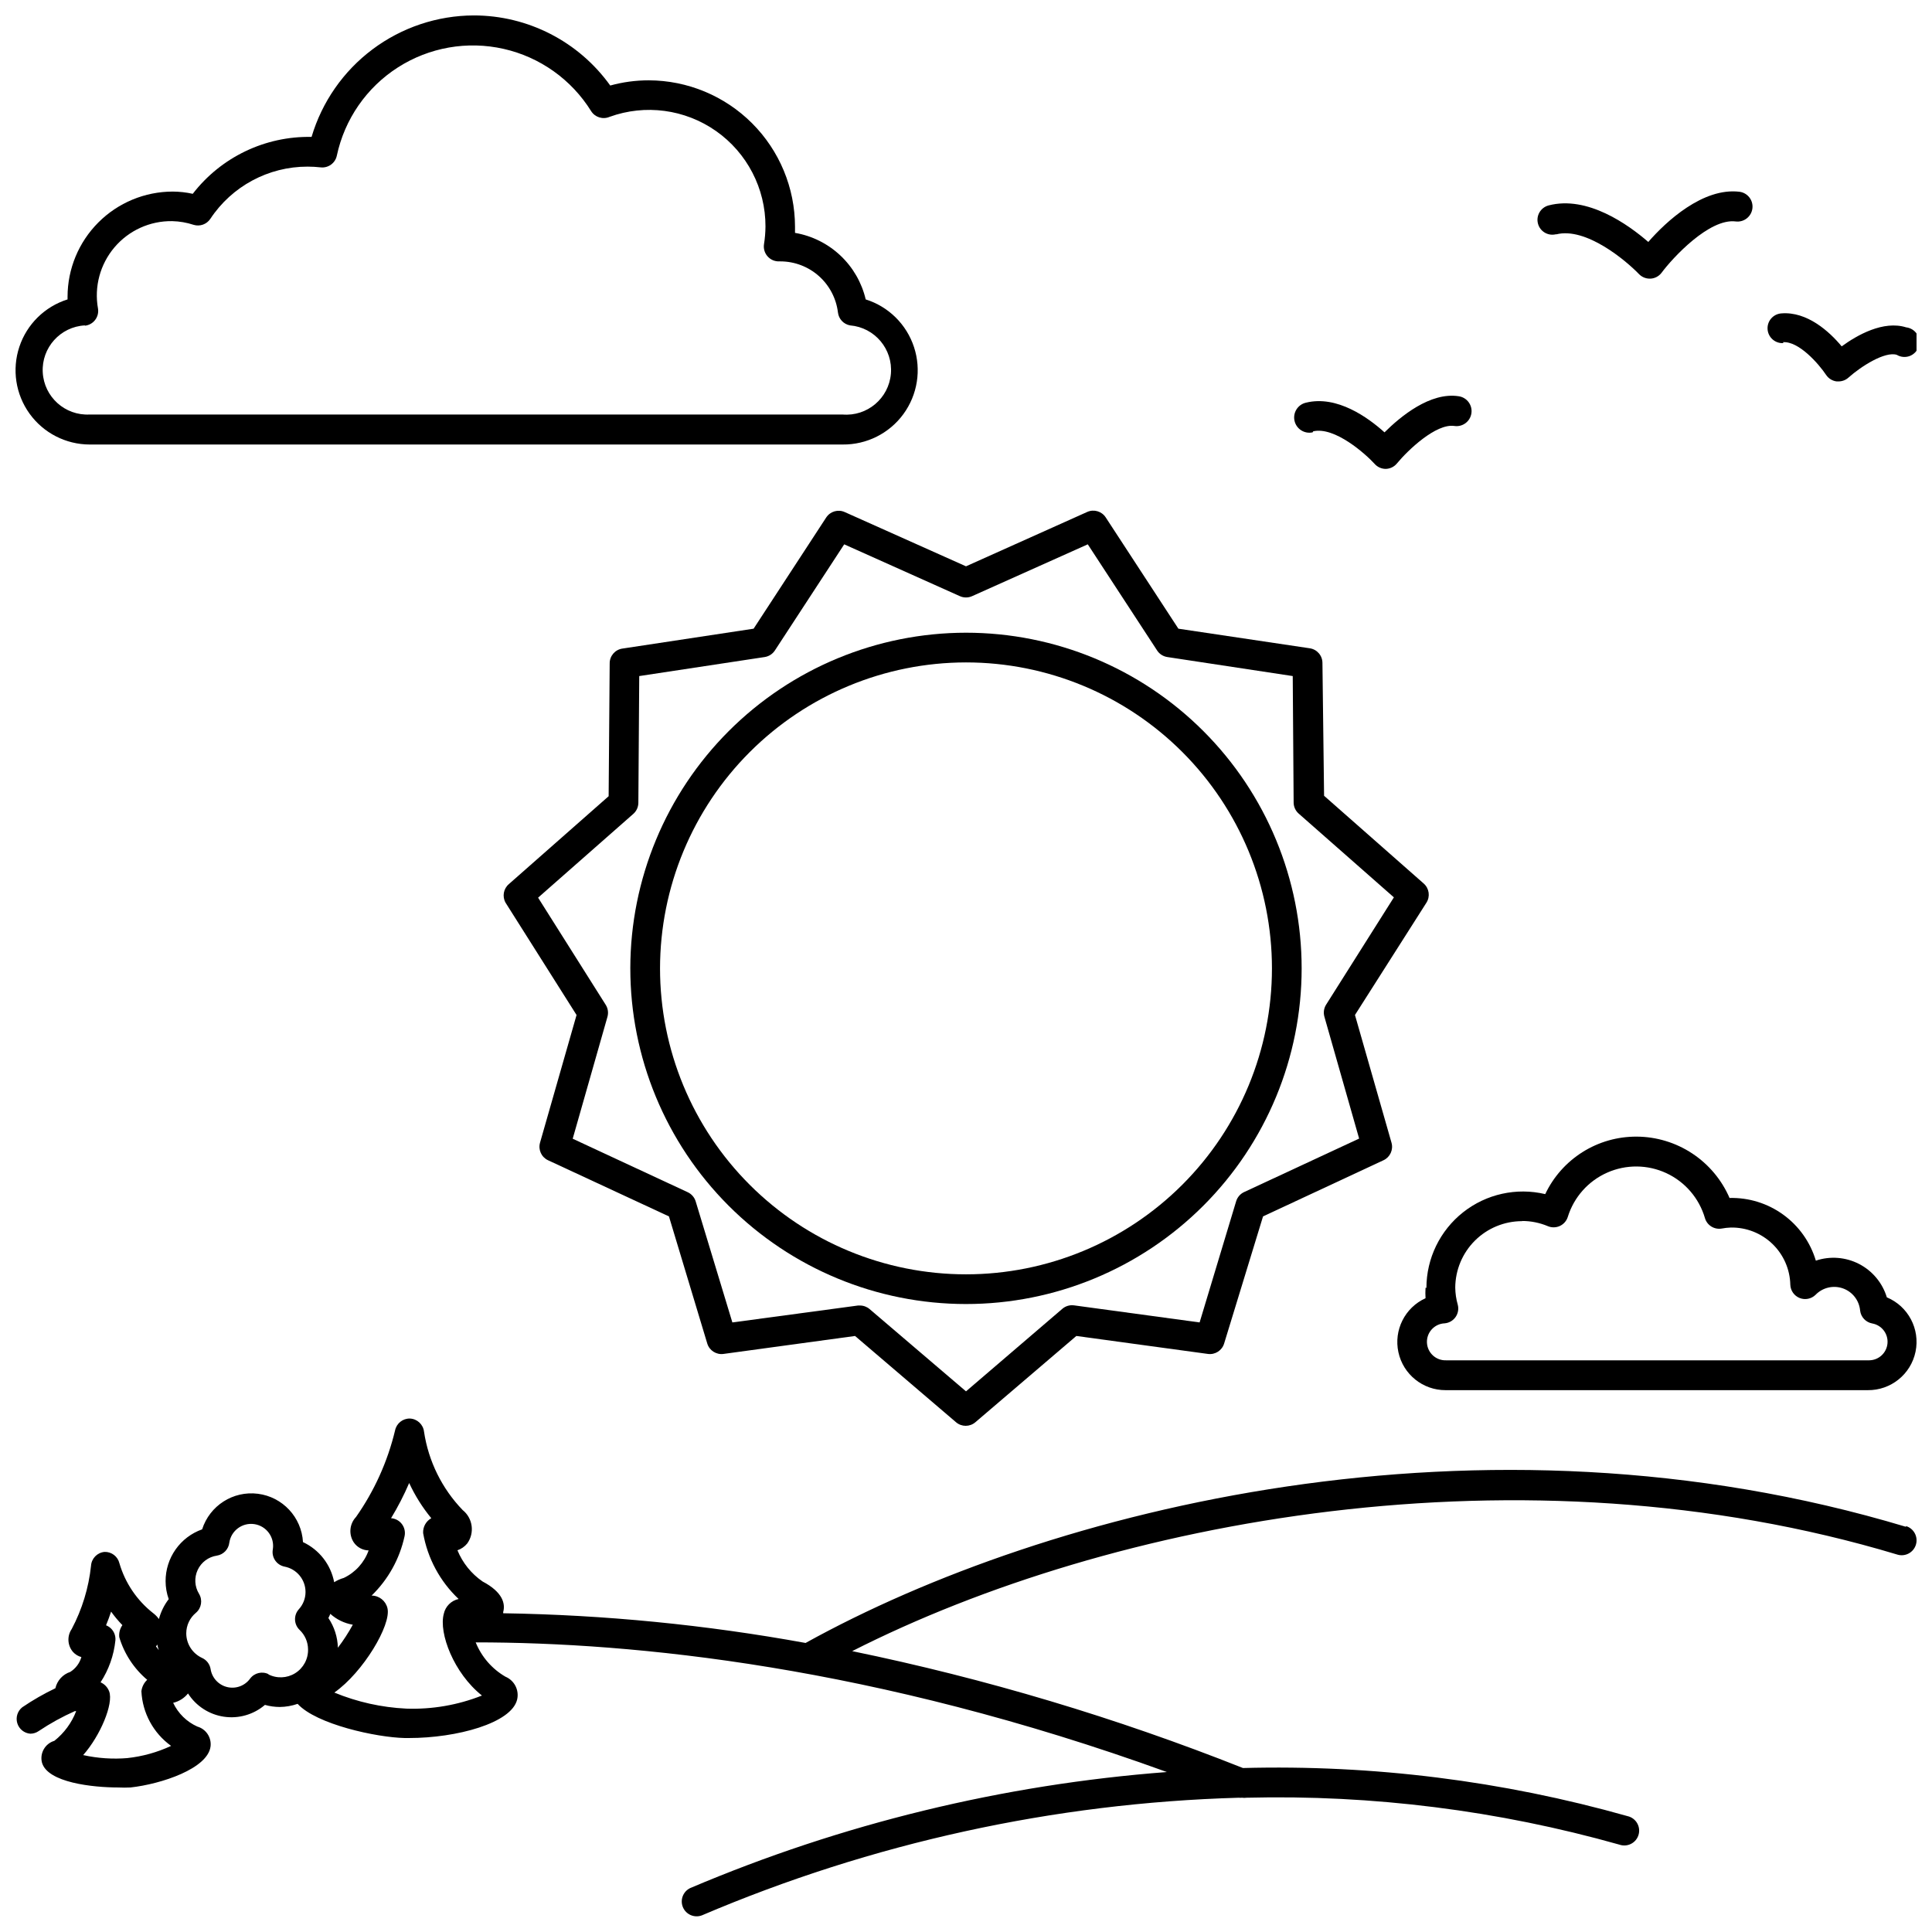
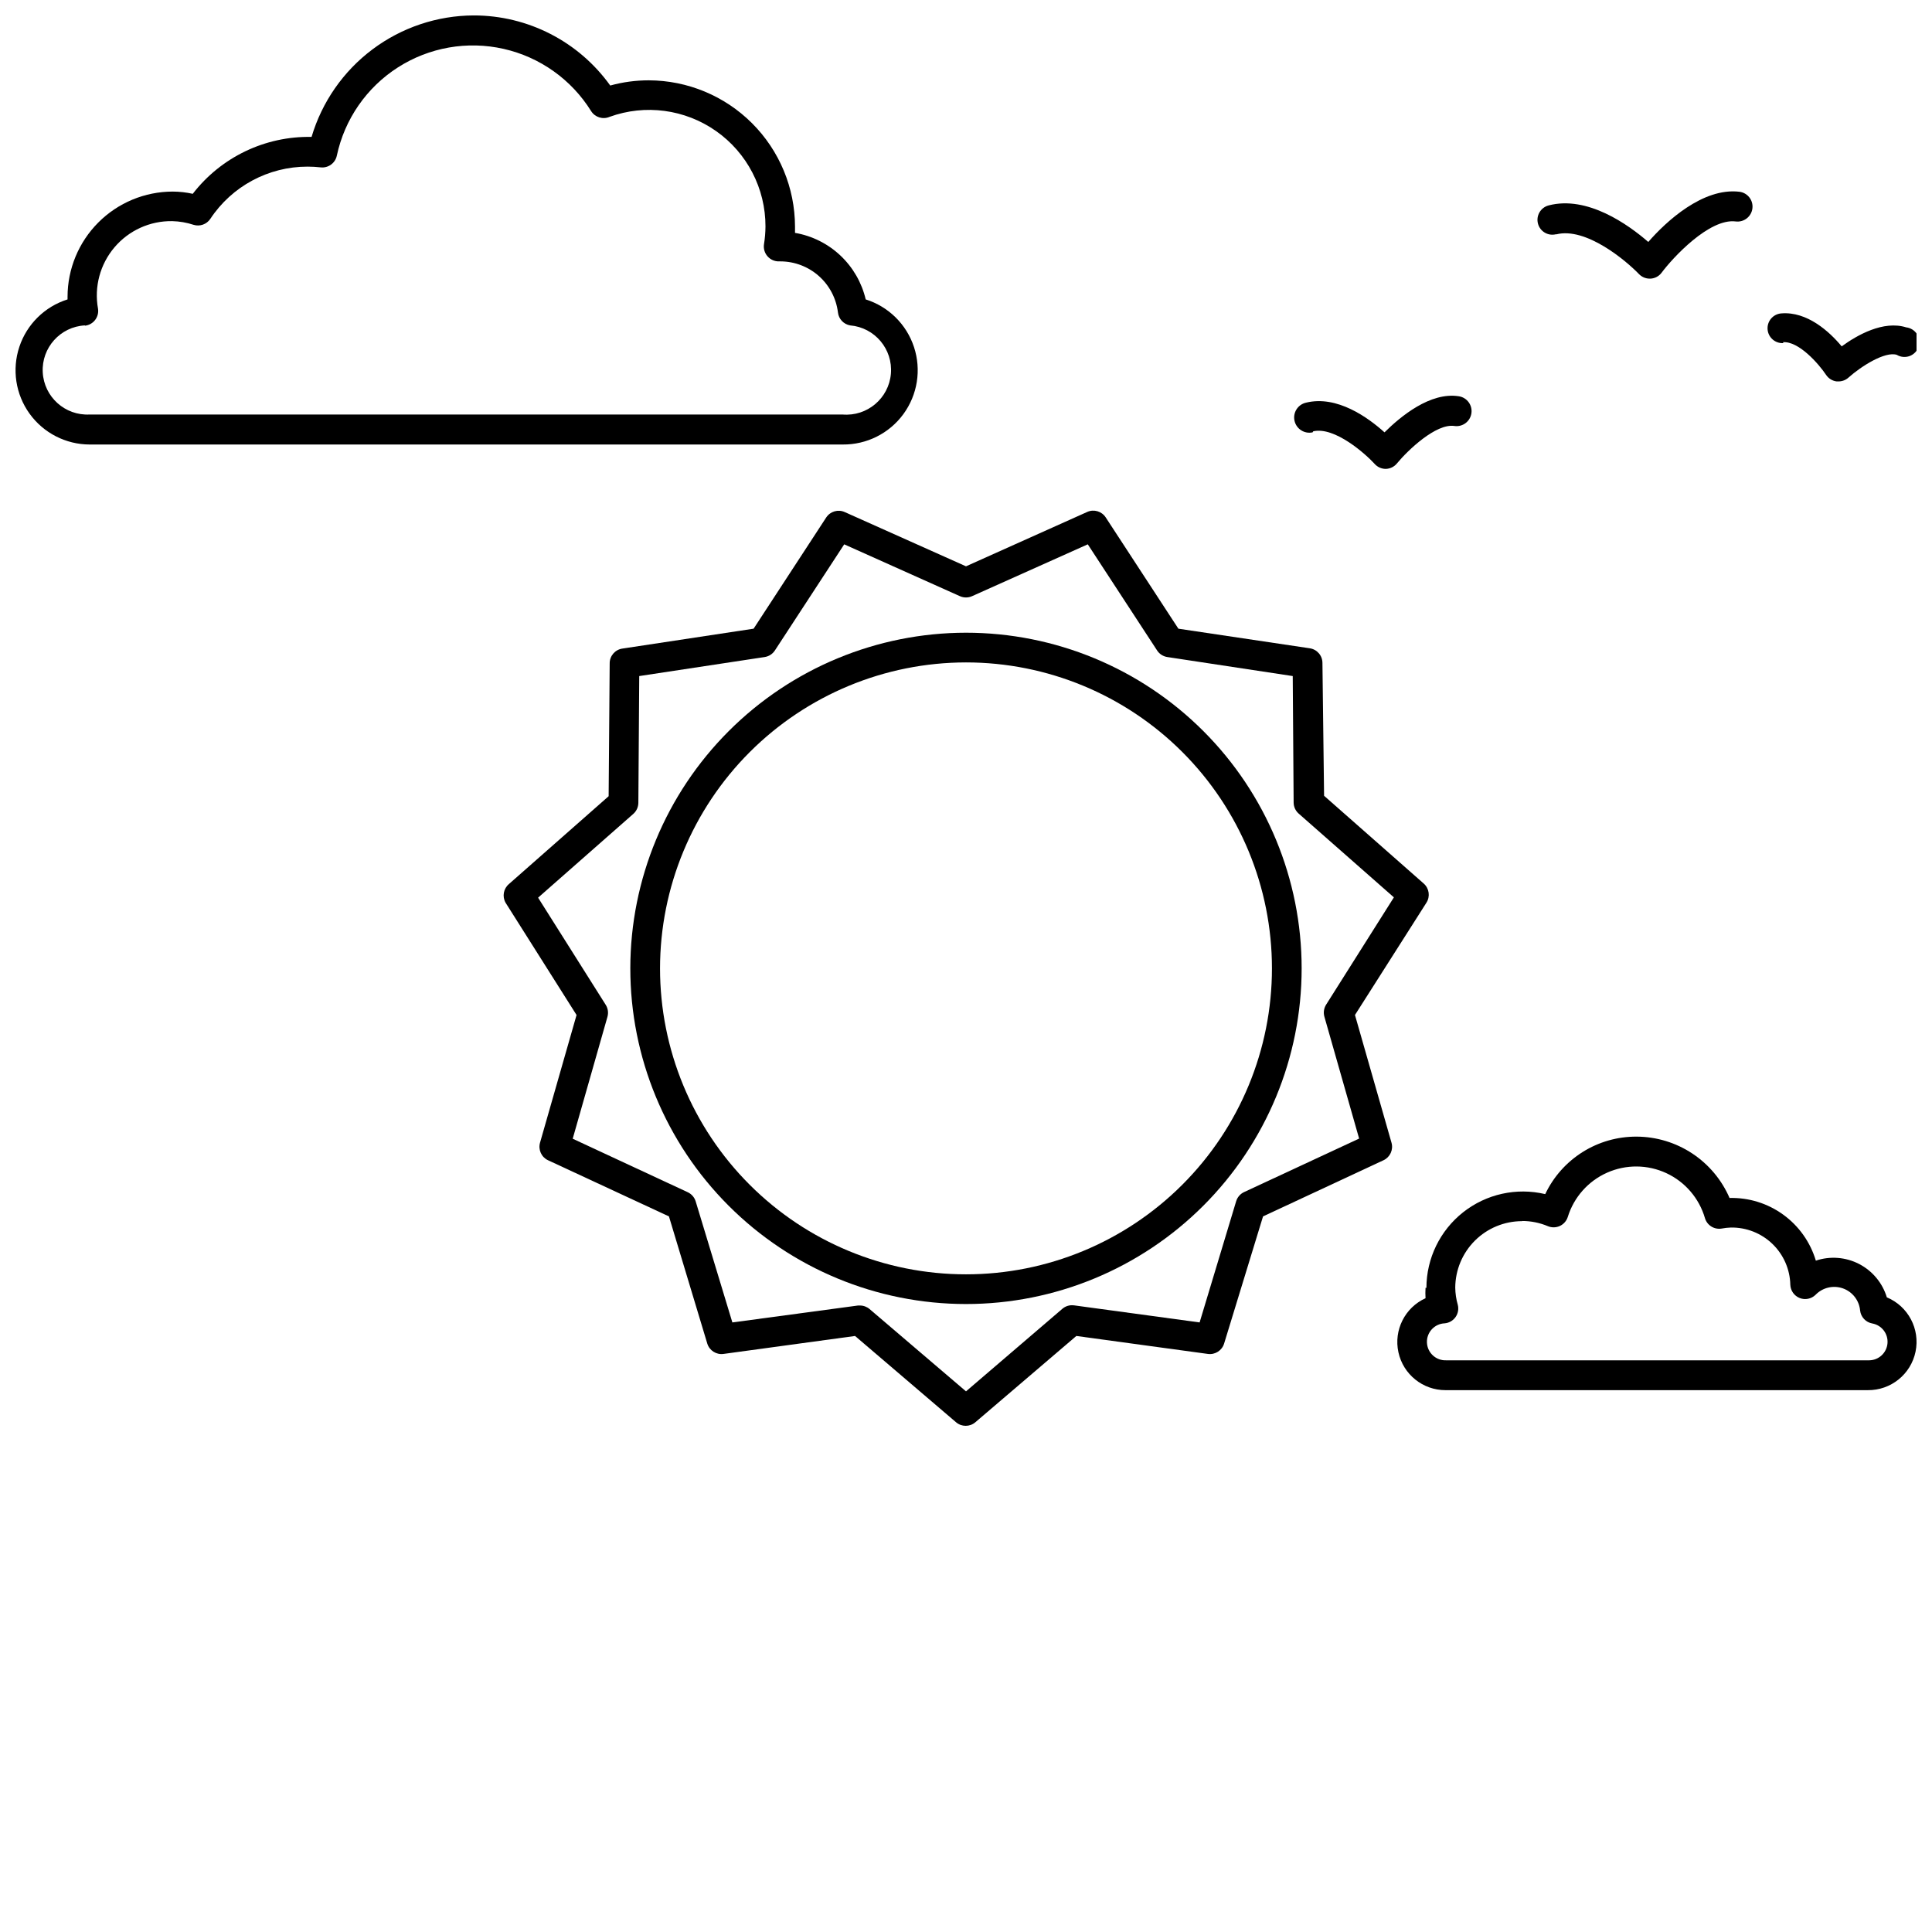
<svg xmlns="http://www.w3.org/2000/svg" width="800px" height="800px" version="1.1" viewBox="144 144 512 512">
  <defs>
    <clipPath id="d">
      <path d="m148.09 148.09h239.91v113.91h-239.91z" />
    </clipPath>
    <clipPath id="c">
      <path d="m514 445h137.9v68h-137.9z" />
    </clipPath>
    <clipPath id="b">
-       <path d="m148.09 519h503.81v132.9h-503.81z" />
-     </clipPath>
+       </clipPath>
    <clipPath id="a">
      <path d="m612 227h39.902v19h-39.902z" />
    </clipPath>
  </defs>
  <path d="m362.96 281.13-19.246 29.48-34.793 5.273h-0.004c-1.938 0.293-3.367 1.973-3.344 3.934l-0.277 35.188-26.41 23.262v0.004c-1.461 1.215-1.84 3.305-0.906 4.957l18.812 29.758-9.684 33.852 0.004-0.004c-0.527 1.859 0.371 3.828 2.125 4.644l32.039 14.879 10.156 33.691c0.562 1.848 2.379 3.012 4.289 2.758l34.875-4.762 26.766 22.867c1.473 1.258 3.641 1.258 5.113 0l26.766-22.867 34.875 4.762c1.91 0.254 3.727-0.91 4.289-2.758l10.312-33.691 31.922-14.879c1.754-0.816 2.652-2.785 2.125-4.644l-9.684-33.852 18.934-29.754c1.047-1.633 0.746-3.793-0.711-5.078l-26.41-23.262-0.434-35.148c0.023-1.961-1.402-3.641-3.344-3.934l-34.832-5.195-19.25-29.48c-1.055-1.637-3.144-2.254-4.918-1.457l-32.117 14.406-32.117-14.367h-0.004c-1.762-0.805-3.852-0.203-4.918 1.418zm38.652 20.859 30.66-13.738 18.383 28.141v0.004c0.617 0.938 1.605 1.566 2.715 1.73l33.219 5.039 0.238 33.535c0.012 1.117 0.496 2.176 1.336 2.91l25.23 22.199-17.949 28.418c-0.605 0.949-0.777 2.109-0.473 3.191l9.211 32.316-30.465 14.168c-1.023 0.469-1.797 1.359-2.125 2.438l-9.684 32.117-33.297-4.527v0.004c-1.105-0.148-2.223 0.18-3.07 0.902l-25.543 21.887-25.547-21.805c-0.711-0.609-1.621-0.945-2.559-0.945h-0.512l-33.297 4.484-9.723-32.078c-0.324-1.078-1.102-1.969-2.125-2.438l-30.465-14.168 9.211-32.316c0.305-1.082 0.133-2.242-0.473-3.188l-17.91-28.379 25.23-22.199c0.84-0.738 1.324-1.797 1.34-2.914l0.234-33.613 33.219-5.039c1.113-0.164 2.102-0.793 2.719-1.73l18.383-28.141 30.66 13.738-0.004-0.004c1.027 0.461 2.203 0.461 3.231 0z" />
  <path d="m311.04 400.59c-0.008 23.594 9.355 46.227 26.031 62.914 16.68 16.691 39.305 26.07 62.898 26.078 23.594 0.008 46.223-9.359 62.91-26.039 16.688-16.68 26.066-39.309 26.07-62.902s-9.367-46.223-26.051-62.906c-16.684-16.688-39.309-26.059-62.902-26.059-23.582 0.02-46.188 9.395-62.863 26.062s-26.062 39.273-26.094 62.852zm88.957-81.043c21.504 0 42.125 8.543 57.332 23.746 15.207 15.207 23.75 35.832 23.75 57.336s-8.543 42.129-23.75 57.332c-15.207 15.207-35.828 23.75-57.332 23.75s-42.129-8.543-57.336-23.75c-15.203-15.203-23.746-35.828-23.746-57.332 0.02-21.5 8.57-42.109 23.77-57.312 15.203-15.199 35.812-23.75 57.312-23.77z" />
  <g clip-path="url(#d)">
    <path d="m167.77 261.8h199.55c6.348 0.066 12.336-2.934 16.086-8.055 3.746-5.121 4.797-11.734 2.816-17.762-1.98-6.031-6.746-10.738-12.801-12.637-1.047-4.457-3.383-8.504-6.711-11.637-3.332-3.137-7.516-5.223-12.023-5.996v-1.652-0.004c-0.02-10.273-4.113-20.125-11.379-27.391s-17.113-11.355-27.391-11.379c-3.445 0-6.875 0.461-10.195 1.379-8.355-11.664-21.824-18.582-36.172-18.578-9.672 0.031-19.078 3.184-26.82 8.98-7.742 5.801-13.41 13.941-16.16 23.215-12.293-0.246-23.973 5.348-31.488 15.078-1.746-0.387-3.527-0.586-5.312-0.594-7.391 0.012-14.473 2.949-19.695 8.176-5.223 5.223-8.164 12.305-8.172 19.691v0.707 0.004c-6.027 1.895-10.781 6.566-12.773 12.559-1.996 5.996-0.992 12.586 2.699 17.711 3.691 5.129 9.621 8.172 15.938 8.184zm-1.258-31.488c1.07-0.117 2.047-0.664 2.699-1.52 0.656-0.855 0.93-1.941 0.762-3.008-1.047-5.793 0.555-11.75 4.363-16.238 3.812-4.492 9.43-7.039 15.316-6.941 1.93 0.047 3.84 0.379 5.668 0.98 1.656 0.504 3.445-0.137 4.41-1.574 5.719-8.656 15.402-13.863 25.781-13.852 1.156 0 2.312 0.066 3.465 0.195 2.016 0.227 3.875-1.121 4.289-3.109 2.055-9.645 7.883-18.07 16.191-23.387 8.305-5.316 18.395-7.082 28.016-4.906 9.617 2.176 17.965 8.113 23.176 16.484 1.027 1.645 3.098 2.297 4.883 1.535 9.457-3.43 19.996-2.027 28.23 3.758 8.23 5.785 13.121 15.227 13.098 25.289-0.012 1.582-0.145 3.164-0.395 4.723-0.172 1.152 0.176 2.32 0.945 3.191 0.773 0.879 1.898 1.371 3.07 1.336h0.355-0.004c3.754 0.012 7.375 1.395 10.18 3.887 2.805 2.496 4.602 5.926 5.055 9.652 0.199 1.73 1.512 3.125 3.227 3.426 6.523 0.555 11.359 6.289 10.805 12.812-0.555 6.519-6.289 11.359-12.812 10.805h-199.52c-6.519 0.348-12.09-4.656-12.438-11.18-0.348-6.519 4.656-12.09 11.18-12.438z" />
  </g>
  <g clip-path="url(#c)">
    <path d="m521.78 485.29c-0.055 0.918-0.055 1.836 0 2.754-5.473 2.484-8.465 8.457-7.184 14.328 1.281 5.875 6.488 10.055 12.5 10.035h111.86-0.004c6.129 0.078 11.449-4.203 12.688-10.203 1.238-6.004-1.953-12.039-7.609-14.395-1.156-3.82-3.809-7.008-7.352-8.84-3.543-1.832-7.68-2.152-11.461-0.883-1.461-4.894-4.492-9.176-8.625-12.176-4.133-3.004-9.137-4.562-14.246-4.434-2.082-4.812-5.519-8.914-9.895-11.801-4.379-2.887-9.5-4.438-14.742-4.457-5.066-0.023-10.035 1.395-14.32 4.094-4.289 2.699-7.719 6.562-9.887 11.141-7.606-1.805-15.613-0.035-21.75 4.805-6.133 4.84-9.723 12.215-9.738 20.031zm25.586-17.711v-0.004c2.352-0.004 4.68 0.465 6.848 1.379 1.023 0.426 2.184 0.398 3.188-0.07 1.004-0.473 1.762-1.348 2.086-2.41 1.625-5.223 5.426-9.496 10.426-11.711 5.004-2.219 10.719-2.172 15.684 0.133 4.961 2.305 8.688 6.641 10.223 11.895 0.551 1.91 2.441 3.109 4.406 2.793 0.82-0.156 1.648-0.246 2.481-0.273 4.094-0.062 8.047 1.492 10.996 4.332 2.949 2.84 4.656 6.727 4.746 10.82 0.055 1.562 1.023 2.941 2.473 3.523 1.449 0.578 3.106 0.246 4.219-0.848 1.875-1.934 4.703-2.598 7.246-1.703 2.539 0.898 4.32 3.195 4.562 5.875 0.199 1.73 1.516 3.125 3.231 3.426 2.496 0.453 4.238 2.727 4.023 5.258-0.211 2.527-2.312 4.477-4.852 4.504h-112.1c-2.707 0.109-4.988-1.996-5.098-4.703s1.996-4.988 4.703-5.098c1.156-0.102 2.207-0.707 2.875-1.656s0.883-2.141 0.59-3.266c-0.422-1.473-0.645-2.992-0.668-4.523 0.02-4.684 1.895-9.172 5.215-12.477 3.32-3.305 7.812-5.156 12.496-5.156z" />
  </g>
  <g clip-path="url(#b)">
    <path d="m649.11 548.62c-112.96-33.969-227.34-4.801-291.62 30.781h-0.004c-26.449-4.816-53.254-7.449-80.137-7.871v-0.316c0.59-2.125 0-5.234-5.473-8.109h0.004c-2.973-2.051-5.285-4.922-6.652-8.266 1.02-0.344 1.918-0.973 2.598-1.809 2.012-2.809 1.477-6.699-1.223-8.855-5.481-5.688-9.055-12.934-10.23-20.742-0.215-1.934-1.801-3.418-3.742-3.504-1.898-0.039-3.555 1.285-3.934 3.148-1.973 8.234-5.484 16.02-10.352 22.945-1.738 1.836-1.984 4.625-0.59 6.731 0.895 1.301 2.359 2.09 3.934 2.125-1.141 3.203-3.504 5.824-6.574 7.285-0.902 0.258-1.762 0.641-2.555 1.141-0.887-4.668-3.965-8.621-8.266-10.629-0.375-6.594-5.402-11.984-11.957-12.812-6.551-0.832-12.766 3.137-14.77 9.43-2.84 1.004-5.297 2.863-7.031 5.324-1.734 2.461-2.66 5.398-2.652 8.41 0.004 1.625 0.285 3.234 0.828 4.762-1.207 1.57-2.09 3.363-2.598 5.277-0.43-0.602-0.945-1.133-1.535-1.574-4.289-3.367-7.414-7.992-8.938-13.227-0.441-1.801-2.082-3.047-3.934-2.992-1.934 0.172-3.453 1.727-3.582 3.66-0.621 5.867-2.359 11.559-5.117 16.77-1.285 1.875-1.137 4.383 0.355 6.102 0.59 0.648 1.355 1.113 2.203 1.336-0.465 1.633-1.516 3.035-2.953 3.938-1.98 0.652-3.473 2.293-3.938 4.328-3.047 1.457-5.981 3.141-8.773 5.039-1.266 1.004-1.789 2.68-1.32 4.227 0.469 1.543 1.832 2.648 3.445 2.777 0.801 0 1.582-0.246 2.242-0.707 3.031-2.027 6.231-3.793 9.562-5.273h0.355c-1.184 3.098-3.184 5.816-5.785 7.871-2.422 0.727-3.867 3.203-3.305 5.668 1.379 5.434 13.617 6.691 20.23 6.691 1.086 0.055 2.176 0.055 3.266 0 8.148-0.906 20.547-5 21.215-10.941 0.246-2.352-1.23-4.543-3.504-5.195-2.824-1.262-5.098-3.5-6.414-6.297 1.551-0.363 2.938-1.238 3.938-2.481 2.125 3.332 5.594 5.578 9.504 6.16 3.91 0.582 7.879-0.562 10.883-3.129 1.281 0.363 2.606 0.547 3.938 0.551 1.605-0.02 3.203-0.301 4.723-0.828 4.961 5.434 20.898 8.895 28.379 9.055h1.141c12.633 0 27.16-3.938 28.652-10.195 0.582-2.508-0.73-5.07-3.109-6.062-3.562-2.07-6.332-5.269-7.871-9.09 41.84 0 105.48 6.219 183.18 34.363v-0.004c-43.496 3.309-86.16 13.691-126.31 30.742-1.914 0.898-2.773 3.148-1.949 5.098 0.828 1.945 3.043 2.891 5.019 2.144 45.059-19.207 93.324-29.781 142.29-31.176 0.285 0.031 0.578 0.031 0.863 0 0.391 0.059 0.789 0.059 1.184 0 33.379-0.824 66.695 3.367 98.832 12.438 1.02 0.352 2.141 0.27 3.098-0.23 0.961-0.496 1.672-1.367 1.969-2.406 0.297-1.039 0.152-2.152-0.395-3.082-0.547-0.93-1.457-1.594-2.508-1.836-33.145-9.367-67.512-13.668-101.94-12.754-33.551-13.324-68.203-23.688-103.56-30.977 68.566-34.832 177.63-55.496 276.98-25.586v0.004c2.09 0.629 4.293-0.551 4.922-2.641 0.629-2.086-0.551-4.289-2.637-4.918zm-411.63 25.977v0.004c-1.156 2.113-2.473 4.141-3.938 6.059-0.074-2.809-0.949-5.539-2.516-7.871 0.195-0.355 0.355-0.746 0.512-1.102 1.664 1.504 3.727 2.5 5.941 2.875zm-51.758 5.238c0 0.473 0.234 0.984 0.355 1.457l-0.746-0.984h-0.004c0.141-0.152 0.273-0.309 0.395-0.473zm-7.871 30.07c-3.953 0.332-7.934 0.066-11.809-0.789 4.527-5.117 8.109-13.617 6.887-16.887v0.004c-0.406-1.078-1.227-1.945-2.281-2.402 2.176-3.332 3.523-7.141 3.934-11.098 0.125-1.383-0.488-2.731-1.613-3.543-0.266-0.195-0.559-0.352-0.867-0.473 0.512-1.219 0.945-2.441 1.34-3.621 0.906 1.266 1.906 2.465 2.992 3.582-0.66 0.922-0.953 2.059-0.828 3.188 1.316 4.406 3.887 8.332 7.402 11.297-0.852 0.801-1.395 1.871-1.535 3.031 0.277 5.773 3.176 11.105 7.871 14.484-3.656 1.703-7.562 2.793-11.574 3.227zm37.391-22.199c-1.711-0.883-3.809-0.402-4.961 1.141-1.383 1.91-3.781 2.793-6.074 2.242-2.293-0.551-4.027-2.43-4.394-4.762-0.207-1.297-1.051-2.402-2.242-2.949-2.559-1.172-4.207-3.723-4.211-6.535 0.004-2.102 0.941-4.09 2.559-5.434 1.473-1.246 1.824-3.383 0.824-5.035-1.172-1.918-1.309-4.293-0.355-6.328 0.949-2.035 2.856-3.461 5.078-3.789 1.758-0.273 3.113-1.695 3.309-3.465 0.488-3.184 3.465-5.367 6.652-4.879 3.184 0.488 5.367 3.469 4.879 6.652-0.41 2.129 0.98 4.188 3.109 4.606 3.223 0.621 5.555 3.445 5.551 6.731 0 1.688-0.633 3.316-1.773 4.566-1.434 1.594-1.328 4.043 0.238 5.508 1.383 1.328 2.18 3.16 2.203 5.078 0.074 2.578-1.223 5-3.414 6.359-2.188 1.363-4.934 1.461-7.211 0.254zm61.324 4.172-1.73 3.543zm-24.918 4.922c-6.543-0.316-12.988-1.754-19.047-4.254 7.676-5.391 15.113-17.949 14.09-22.316-0.441-1.973-2.191-3.379-4.211-3.383 4.402-4.273 7.441-9.75 8.738-15.746 0.242-1.117-0.016-2.285-0.703-3.199-0.688-0.918-1.738-1.484-2.879-1.562 1.816-2.992 3.422-6.109 4.801-9.328 1.551 3.344 3.523 6.481 5.863 9.328-1.41 0.793-2.25 2.316-2.164 3.938 1.172 6.684 4.469 12.816 9.406 17.473-1.973 0.422-3.512 1.965-3.934 3.938-1.379 5.117 2.676 15.742 10.117 21.648h-0.004c-6.379 2.527-13.215 3.707-20.074 3.465z" />
  </g>
  <path d="m492.02 258.3c5.707-1.301 13.895 6.023 16.297 8.66h-0.004c0.746 0.824 1.805 1.297 2.914 1.301 1.145-0.023 2.219-0.539 2.953-1.418 2.914-3.543 10.391-10.668 15.23-9.957 2.176 0.324 4.199-1.172 4.527-3.348 0.324-2.172-1.172-4.199-3.348-4.527-7.559-1.18-15.43 5.352-19.68 9.566-4.367-3.938-12.594-9.879-20.781-7.871-2.172 0.477-3.547 2.625-3.07 4.801 0.48 2.172 2.629 3.547 4.801 3.07z" />
  <path d="m556.41 206.11c7.871-2.008 18.461 6.926 21.922 10.508l0.004 0.004c0.738 0.773 1.762 1.215 2.832 1.219h0.238c1.148-0.062 2.211-0.621 2.91-1.535 2.914-3.938 12.676-14.523 19.68-13.617h0.004c2.172 0.258 4.144-1.293 4.406-3.465 0.262-2.176-1.289-4.148-3.465-4.41-9.645-1.141-19.406 7.871-24.129 13.305-5.312-4.606-16.137-12.359-26.41-9.684h0.004c-2.109 0.547-3.379 2.695-2.836 4.805s2.695 3.375 4.801 2.832z" />
  <g clip-path="url(#a)">
    <path d="m616.48 234.69c4.172-0.355 9.484 5.707 11.453 8.66v-0.004c0.633 0.957 1.656 1.59 2.793 1.734h0.512c0.977-0.004 1.918-0.367 2.637-1.023 3.344-2.992 9.684-7.008 12.793-6.023 1.02 0.613 2.262 0.734 3.383 0.328 1.117-0.41 1.992-1.305 2.375-2.43 0.383-1.129 0.238-2.367-0.398-3.375-0.637-1.004-1.695-1.668-2.879-1.805-6.023-1.891-12.988 2.047-17.082 5.039-3.266-3.938-9.172-9.289-15.98-8.738-2.176 0.152-3.812 2.035-3.66 4.211 0.152 2.172 2.035 3.812 4.211 3.66z" />
  </g>
</svg>